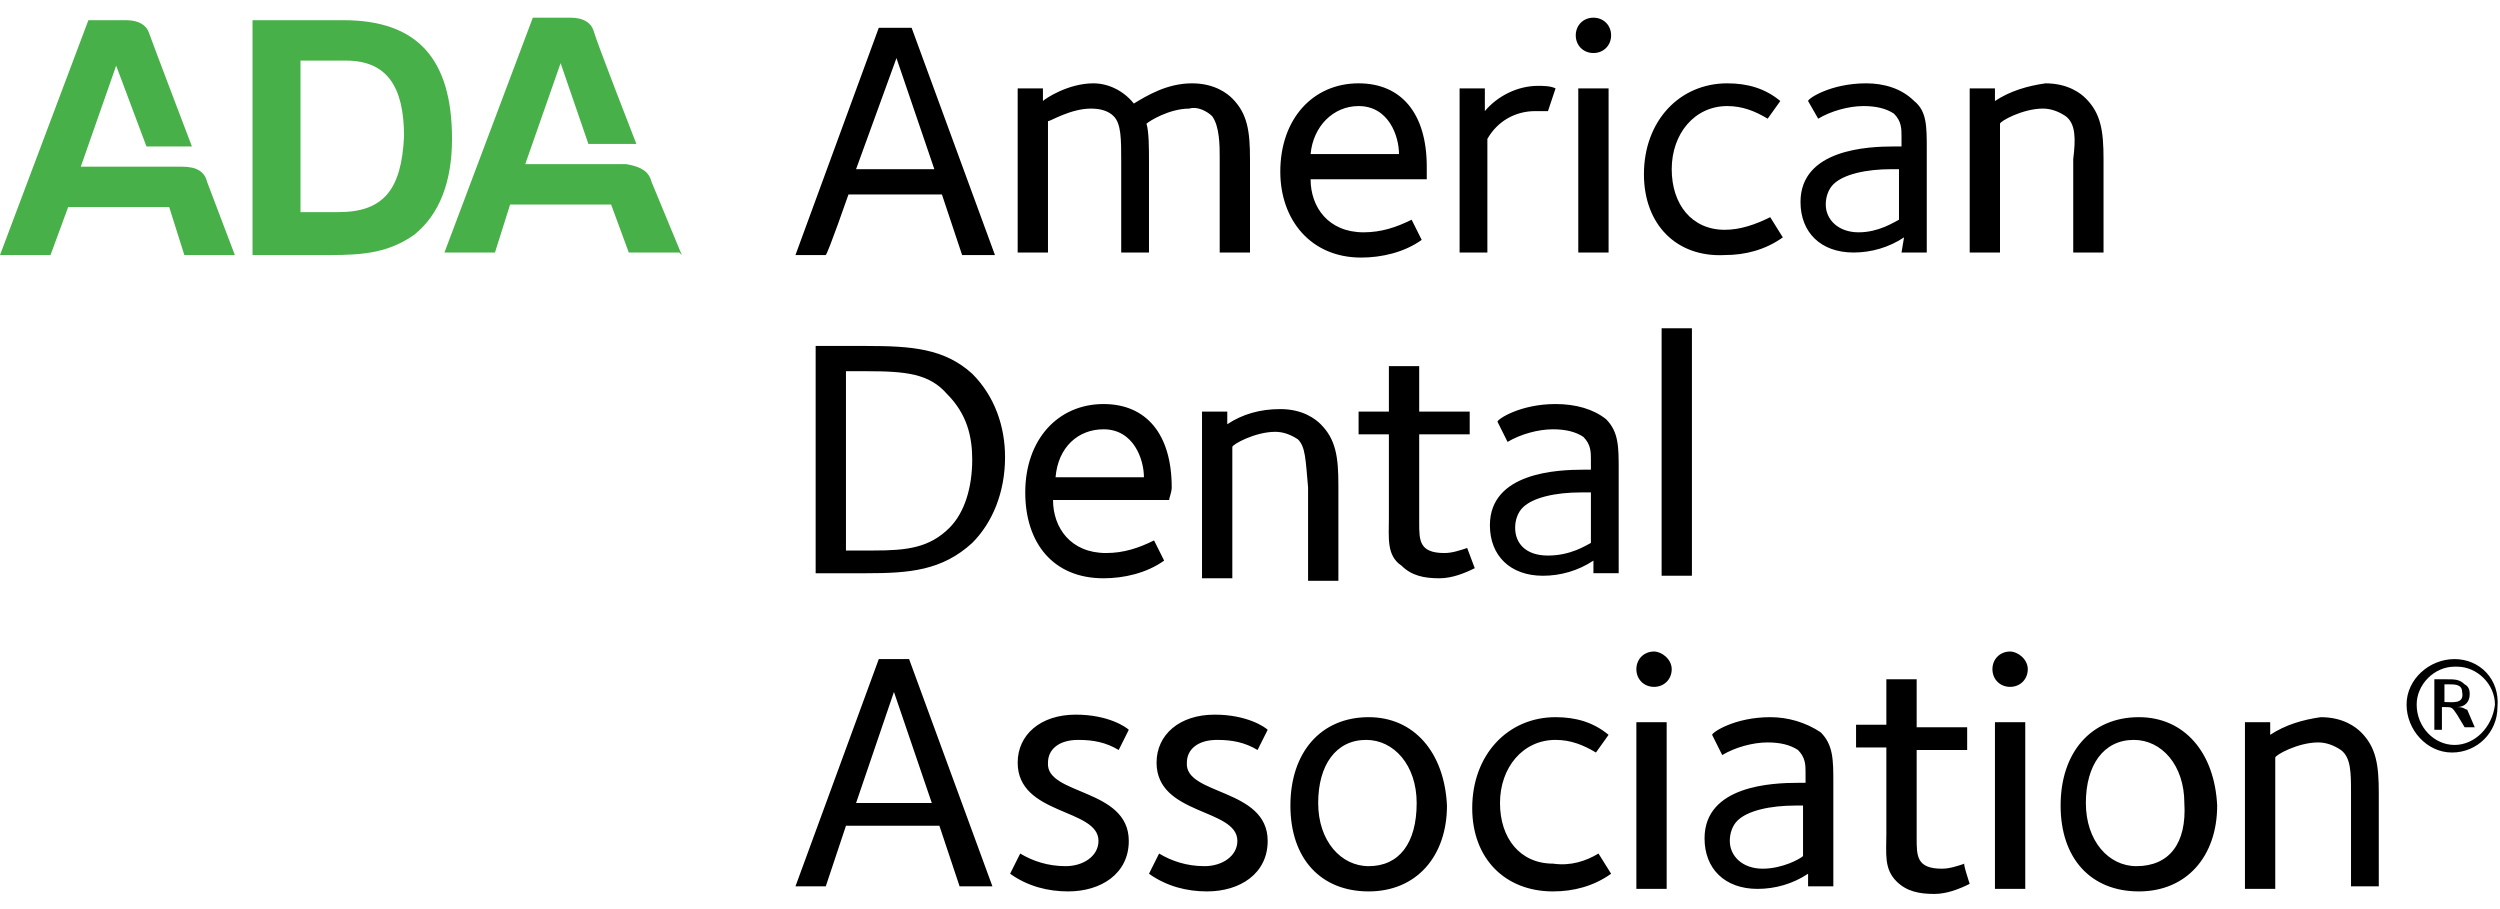
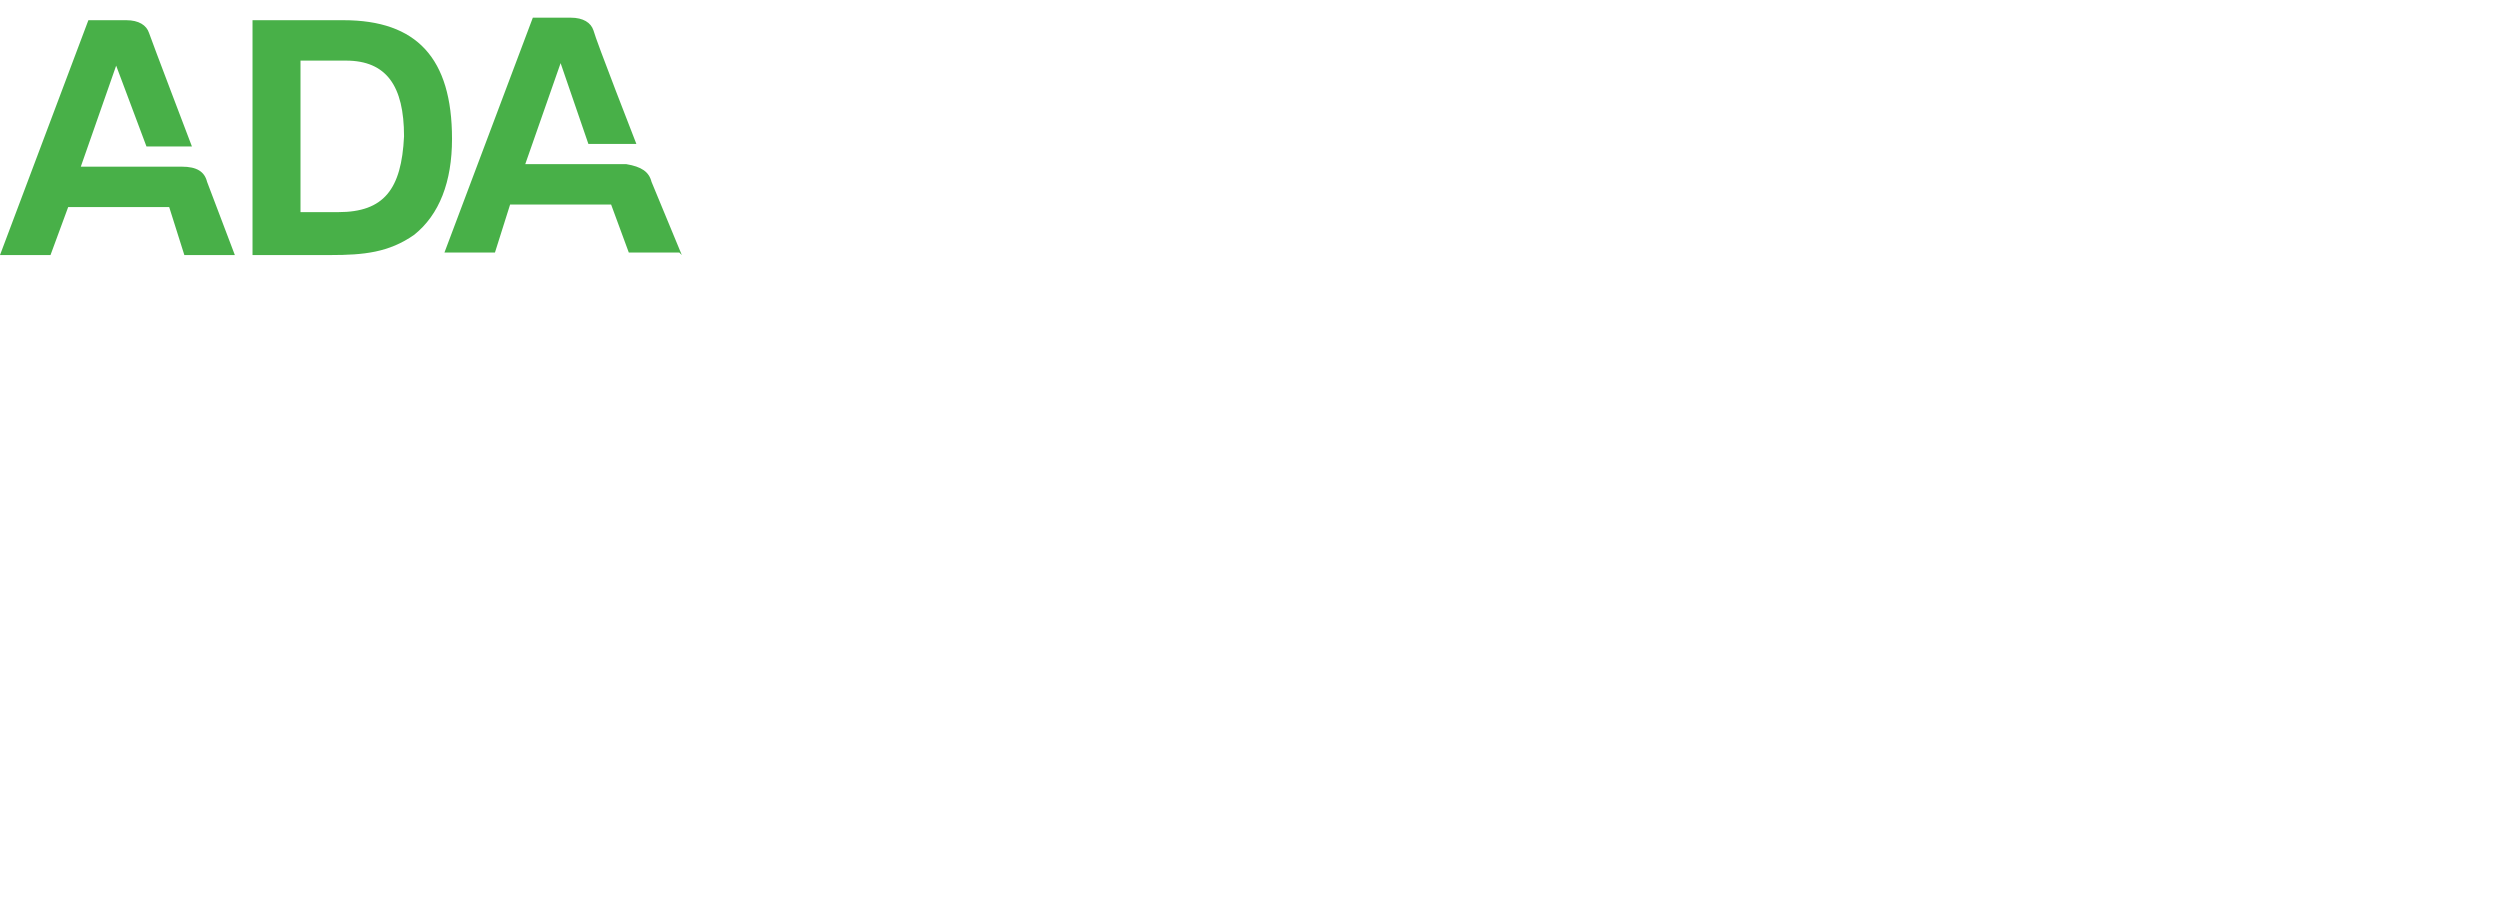
<svg xmlns="http://www.w3.org/2000/svg" role="img" width="99" height="36" viewBox="0 0 99 36">
  <title>american dental association</title>
  <path d="M13.6,0.8H10v9.3h3.1c1.3,0,2.3-0.1,3.3-0.8c1-0.8,1.5-2.1,1.5-3.8C17.9,2.3,16.5,0.8,13.6,0.8z M13.4,8.4h-1.5  v-6h1.8c1.6,0,2.3,1,2.3,3C15.9,7.5,15.2,8.4,13.4,8.4z M25.8,7.2l1.2,2.9l-0.1-0.1h-2l-0.7-1.9h-4l-0.6,1.9h-2l3.5-9.3h1.5  c0.5,0,0.8,0.2,0.9,0.5c0.1,0.4,1.7,4.5,1.7,4.5h-1.9l-1.1-3.2l-1.4,4h4C25.4,6.6,25.7,6.8,25.8,7.2z M8.2,7.2l1.1,2.9h-2L6.7,8.2  h-4L2,10.1H0l3.5-9.3H5c0.5,0,0.8,0.2,0.9,0.5s1.7,4.5,1.7,4.5H5.8L4.6,2.6l-1.4,4h4C7.8,6.6,8.1,6.8,8.2,7.2z" fill="#48b048" />
-   <path d="M46.4,19.3c0-2.1-1-3.3-2.7-3.3c-1.8,0-3.1,1.4-3.1,3.5c0,2,1.1,3.4,3.1,3.4c0.8,0,1.7-0.2,2.4-0.7l-0.4-0.8  c-0.6,0.3-1.2,0.5-1.9,0.5c-1.4,0-2.1-1-2.1-2.1h4.6C46.3,19.7,46.4,19.5,46.4,19.3z M41.8,18.9c0.1-1.2,0.9-1.9,1.9-1.9  c1.2,0,1.6,1.2,1.6,1.9C45.2,18.9,41.8,18.9,41.8,18.9z M75.3,10h1V5.9c0-0.9,0-1.5-0.5-1.9c-0.5-0.5-1.2-0.7-1.9-0.7  c-1.4,0-2.3,0.6-2.3,0.7L72,4.7c0.5-0.3,1.2-0.5,1.8-0.5c0.5,0,0.9,0.1,1.2,0.3c0.3,0.3,0.3,0.6,0.3,0.9v0.4h-0.3  c-1,0-3.7,0.1-3.7,2.2c0,1.2,0.8,2,2.1,2c0.7,0,1.4-0.2,2-0.6L75.3,10L75.3,10z M75.2,8.7L75.2,8.7c-0.2,0.1-0.8,0.5-1.6,0.5  s-1.3-0.5-1.3-1.1c0-0.3,0.1-0.6,0.3-0.8c0.4-0.4,1.3-0.6,2.3-0.6h0.3C75.2,6.8,75.2,8.7,75.2,8.7z M41.5,10h-1.2V3.5h1V4  c0.1-0.1,1-0.7,2-0.7c0.6,0,1.2,0.3,1.6,0.8c0.5-0.3,1.3-0.8,2.3-0.8c0.9,0,1.4,0.4,1.6,0.6c0.6,0.6,0.7,1.3,0.7,2.4V10h-1.2V6.2  c0-0.4,0-1.2-0.3-1.6c-0.2-0.2-0.6-0.4-0.9-0.3c-0.8,0-1.6,0.5-1.7,0.6c0.1,0.3,0.1,1,0.1,1.5V10h-1.1V6.4c0-0.9,0-1.5-0.3-1.8  c-0.2-0.2-0.5-0.3-0.9-0.3c-0.8,0-1.6,0.5-1.7,0.5L41.5,10L41.5,10z M97.2,26.1c-1,0-1.9,0.8-1.9,1.8c0,1,0.8,1.9,1.8,1.9h0  c1,0,1.8-0.8,1.8-1.8c0,0,0,0,0,0C99,26.9,98.2,26.1,97.2,26.1z M97.2,29.5c-0.8,0-1.5-0.7-1.5-1.6c0-0.8,0.7-1.5,1.5-1.5h0.1  c0.8,0,1.5,0.7,1.5,1.5C98.7,28.8,98,29.5,97.2,29.5z M97.3,28C97.3,28,97.4,28,97.3,28c0.3,0,0.5-0.2,0.5-0.5c0-0.1,0-0.3-0.2-0.4  c-0.2-0.2-0.4-0.2-0.7-0.2h-0.5v2h0.3v-0.9h0.1c0.3,0,0.3,0,0.5,0.3l0.3,0.5l0,0H98l-0.3-0.7C97.6,28.1,97.6,28,97.3,28z M96.8,27.8  v-0.7H97l0,0c0.2,0,0.5,0,0.5,0.3C97.6,27.9,97.1,27.8,96.8,27.8z M33.6,7.7h3.7l0.8,2.4h1.3l-3.3-9h-1.3l-3.3,9h1.2  C32.8,10,33.6,7.7,33.6,7.7z M35.5,2.3L37,6.7h-3.1L35.5,2.3z M79,28.6h1.2v6.6H79V28.6z M80.3,26.5L80.3,26.5  c0,0.4-0.3,0.7-0.7,0.7c0,0,0,0,0,0c-0.4,0-0.7-0.3-0.7-0.7c0-0.4,0.3-0.7,0.7-0.7C79.9,25.8,80.3,26.1,80.3,26.5z M62.5,3.5h1.2V10  h-1.2V3.5z M62.4,1.4c0-0.4,0.3-0.7,0.7-0.7c0.4,0,0.7,0.3,0.7,0.7v0c0,0.4-0.3,0.7-0.7,0.7S62.4,1.8,62.4,1.4z M65.1,6.9  c0-2.1,1.4-3.6,3.3-3.6c0.8,0,1.5,0.2,2.1,0.7L70,4.7c-0.5-0.3-1-0.5-1.6-0.5c-1.3,0-2.2,1.1-2.2,2.5c0,1.4,0.8,2.4,2.1,2.4  c0.6,0,1.2-0.2,1.8-0.5l0.5,0.8l0,0c-0.7,0.5-1.5,0.7-2.3,0.7C66.4,10.2,65.1,8.9,65.1,6.9z M53.9,10.2c0.8,0,1.7-0.2,2.4-0.7  l-0.4-0.8c-0.6,0.3-1.2,0.5-1.9,0.5c-1.4,0-2.1-1-2.1-2.1h4.6c0-0.1,0-0.4,0-0.5c0-2.1-1-3.3-2.7-3.3c-1.8,0-3.1,1.4-3.1,3.5  C50.7,8.7,51.9,10.2,53.9,10.2z M53.8,4.2c1.2,0,1.6,1.2,1.6,1.9h-3.5C52,5,52.8,4.2,53.8,4.2z M58.9,10h-1.1V3.5h1v0.9  c0.5-0.6,1.3-1,2.1-1c0.2,0,0.5,0,0.7,0.1l-0.3,0.9c-0.2,0-0.3,0-0.5,0c-0.8,0-1.5,0.4-1.9,1.1L58.9,10L58.9,10z M78,35L78,35  c-0.4,0.2-0.9,0.4-1.4,0.4c-0.6,0-1.1-0.1-1.5-0.5c-0.5-0.5-0.4-1.1-0.4-1.9v-3.4h-1.2v-0.9h1.2v-1.8h1.2v1.9h2v0.9h-2v3.5  c0,0.7,0,1.2,1,1.2c0.3,0,0.6-0.1,0.9-0.2C77.7,34.1,78,35,78,35z M55,20.5v-3.3h-1.2v-0.9H55v-1.8h1.2v1.8h2v0.9h-2v3.5  c0,0.7,0,1.2,1,1.2c0.3,0,0.6-0.1,0.9-0.2l0.3,0.8l0,0c-0.4,0.2-0.9,0.4-1.4,0.4c-0.6,0-1.1-0.1-1.5-0.5C54.9,22,55,21.3,55,20.5z   M94.2,35.1L94.2,35.1l-1.1,0v-3.7c0-0.8,0-1.4-0.4-1.7c-0.3-0.2-0.6-0.3-0.9-0.3c-0.8,0-1.7,0.5-1.7,0.6v5.2h-1.2v-6.6h1v0.5  c0.6-0.4,1.3-0.6,2-0.7c0.9,0,1.4,0.4,1.6,0.6c0.6,0.6,0.7,1.3,0.7,2.4C94.2,31.3,94.2,35.1,94.2,35.1z M63.3,33.8l0.5,0.8h0  c-0.7,0.5-1.5,0.7-2.3,0.7c-1.9,0-3.2-1.3-3.2-3.3c0-2.1,1.4-3.6,3.3-3.6c0.8,0,1.5,0.2,2.1,0.7l-0.5,0.7c-0.5-0.3-1-0.5-1.6-0.5  c-1.3,0-2.2,1.1-2.2,2.5c0,1.4,0.8,2.4,2.1,2.4C62.2,34.3,62.8,34.1,63.3,33.8z M70.1,28.4c-1.4,0-2.3,0.6-2.3,0.7l0.4,0.8  c0.5-0.3,1.2-0.5,1.8-0.5c0.5,0,0.9,0.1,1.2,0.3c0.3,0.3,0.3,0.6,0.3,0.9V31h-0.3c-1,0-3.7,0.1-3.7,2.2c0,1.2,0.8,2,2.1,2  c0.7,0,1.4-0.2,2-0.6v0.5h1V31c0-0.9,0-1.5-0.5-2C71.5,28.6,70.8,28.4,70.1,28.4z M71.4,33.9c-0.1,0.1-0.8,0.5-1.6,0.5  s-1.3-0.5-1.3-1.1c0-0.3,0.1-0.6,0.3-0.8c0.4-0.4,1.3-0.6,2.3-0.6h0.3V33.9z M84.7,28.4c-1.9,0-3.1,1.4-3.1,3.5  c0,2.1,1.2,3.4,3.1,3.4c1.9,0,3.1-1.4,3.1-3.4C87.7,29.8,86.5,28.4,84.7,28.4z M84.6,34.3c-1.1,0-2-1-2-2.5c0-1.5,0.7-2.5,1.9-2.5  c1.1,0,2,1,2,2.5C86.6,33.4,85.9,34.3,84.6,34.3z M65.8,13h1.2v9.8h-1.2C65.8,22.8,65.8,13,65.8,13z M51.4,17.4  c-0.3-0.2-0.6-0.3-0.9-0.3c-0.8,0-1.7,0.5-1.7,0.6v5.2h-1.2v-6.6h1v0.5c0.6-0.4,1.3-0.6,2.1-0.6c0.9,0,1.4,0.4,1.6,0.6  c0.6,0.6,0.7,1.3,0.7,2.4v3.8h-1.2v-3.7C51.7,18.2,51.7,17.7,51.4,17.4z M64.9,28.6H66v6.6h-1.2V28.6z M61.6,16  c-1.4,0-2.3,0.6-2.3,0.7l0.4,0.8c0.5-0.3,1.2-0.5,1.8-0.5c0.5,0,0.9,0.1,1.2,0.3c0.3,0.3,0.3,0.6,0.3,0.9v0.4h-0.3  c-1,0-3.7,0.1-3.7,2.2c0,1.2,0.8,2,2.1,2c0.7,0,1.4-0.2,2-0.6v0.5h1v-4.1c0-0.9,0-1.5-0.5-2C63.1,16.2,62.4,16,61.6,16z M63,21.5  L63,21.5c-0.2,0.1-0.8,0.5-1.7,0.5S60,21.5,60,20.9c0-0.3,0.1-0.6,0.3-0.8c0.4-0.4,1.3-0.6,2.3-0.6H63C63,19.5,63,21.5,63,21.5z   M54.2,28.4c-1.9,0-3.1,1.4-3.1,3.5c0,2.1,1.2,3.4,3.1,3.4c1.9,0,3.1-1.4,3.1-3.4C57.2,29.8,56,28.4,54.2,28.4z M54.2,34.3  c-1.1,0-2-1-2-2.5c0-1.5,0.7-2.5,1.9-2.5c1.1,0,2,1,2,2.5C56.1,33.4,55.4,34.3,54.2,34.3z M34.8,26.1l-3.3,9h1.2l0.8-2.4h3.7  l0.8,2.4h1.3l-3.3-9C36.1,26.1,34.8,26.1,34.8,26.1z M33.9,31.8L33.9,31.8l1.5-4.4l1.5,4.4C37,31.8,33.9,31.8,33.9,31.8z M66.2,26.5  L66.2,26.5c0,0.4-0.3,0.7-0.7,0.7c0,0,0,0,0,0c-0.4,0-0.7-0.3-0.7-0.7c0-0.4,0.3-0.7,0.7-0.7C65.8,25.8,66.2,26.1,66.2,26.5z   M81.8,4.6c-0.3-0.2-0.6-0.3-0.9-0.3c-0.8,0-1.7,0.5-1.7,0.6V10H78V3.5h1V4c0.6-0.4,1.3-0.6,2-0.7c0.9,0,1.4,0.4,1.6,0.6  c0.6,0.6,0.7,1.3,0.7,2.4V10l0,0h-1.2V6.3C82.2,5.5,82.2,4.9,81.8,4.6z M44.7,33.3L44.7,33.3c0,1.3-1.1,2-2.4,2  c-0.8,0-1.6-0.2-2.3-0.7l0.4-0.8c0.5,0.3,1.1,0.5,1.8,0.5c0.7,0,1.3-0.4,1.3-1c0-1.3-3.2-1-3.2-3.1c0-1.1,0.9-1.9,2.3-1.9  c1.3,0,2,0.5,2.1,0.6l-0.4,0.8c-0.5-0.3-1-0.4-1.6-0.4c-0.8,0-1.2,0.4-1.2,0.9C41.4,31.5,44.7,31.2,44.7,33.3z M50.2,33.3  c0,1.3-1.1,2-2.4,2c-0.8,0-1.6-0.2-2.3-0.7l0.4-0.8c0.5,0.3,1.1,0.5,1.8,0.5c0.7,0,1.3-0.4,1.3-1c0-1.3-3.2-1-3.2-3.1  c0-1.1,0.9-1.9,2.3-1.9c1.3,0,2,0.5,2.1,0.6l-0.4,0.8c-0.5-0.3-1-0.4-1.6-0.4c-0.8,0-1.2,0.4-1.2,0.9C46.9,31.5,50.2,31.2,50.2,33.3  z M34.3,13.7h-2v9h2c1.7,0,3-0.1,4.2-1.2c0.8-0.8,1.3-2,1.3-3.4c0-1.2-0.4-2.4-1.3-3.3C37.4,13.8,36.1,13.7,34.3,13.7z M37.6,20.9  c-0.8,0.8-1.7,0.9-3,0.9h-1.1v-7.1h0.8c1.6,0,2.5,0.1,3.2,0.9c0.8,0.8,1,1.7,1,2.6C38.5,19.3,38.2,20.3,37.6,20.9z" fill="#000" />
</svg>